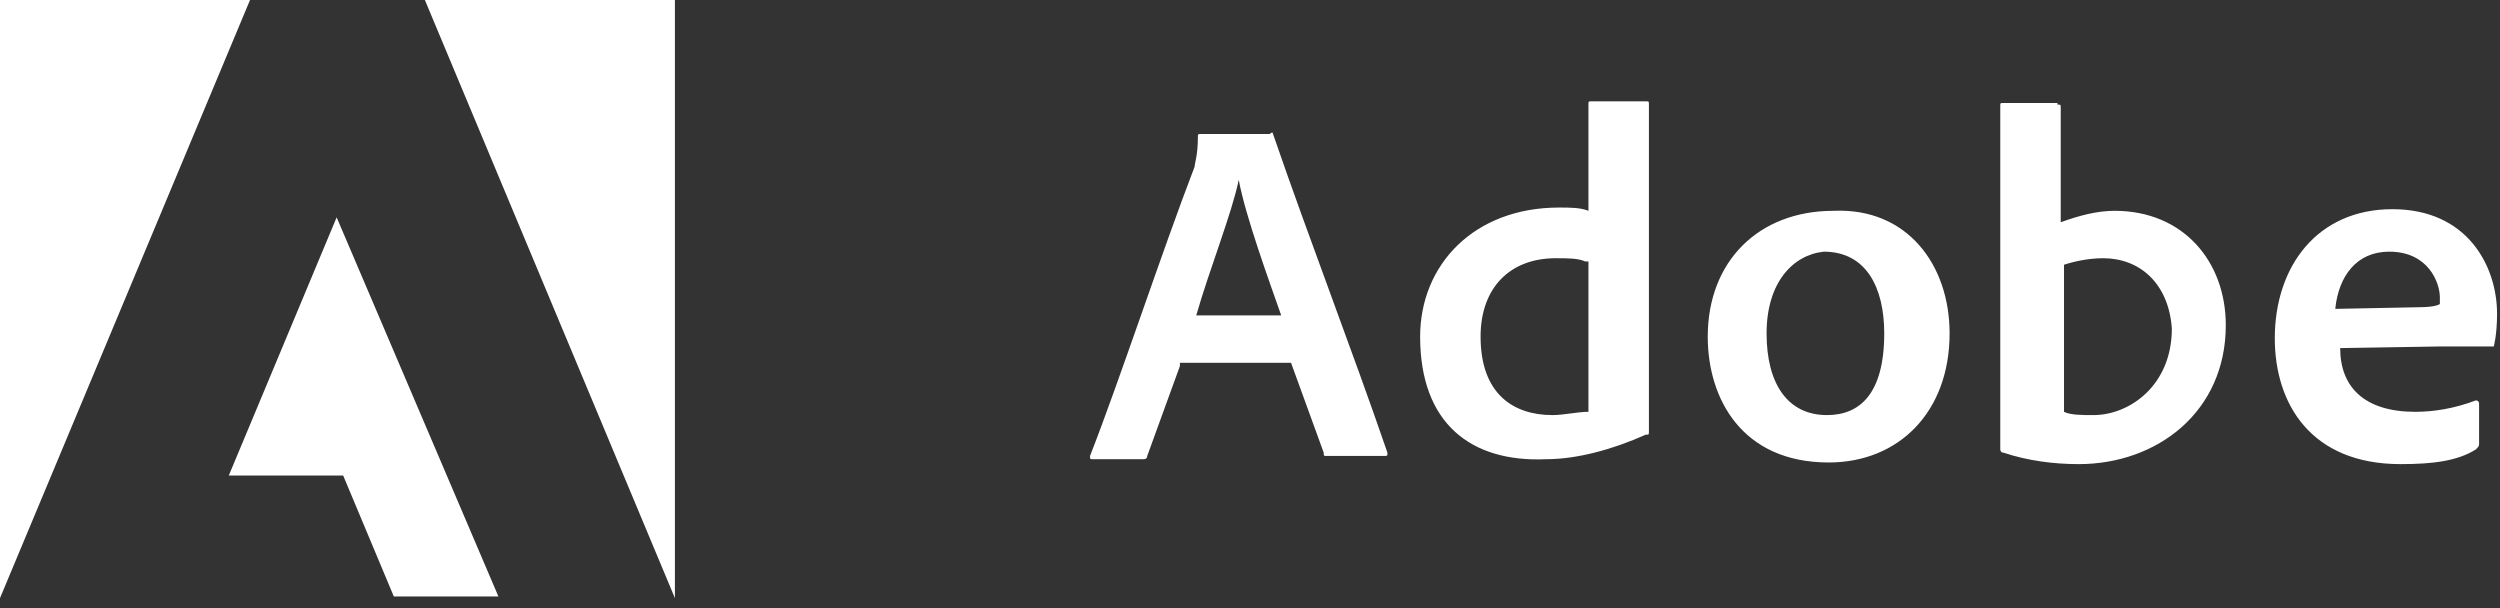
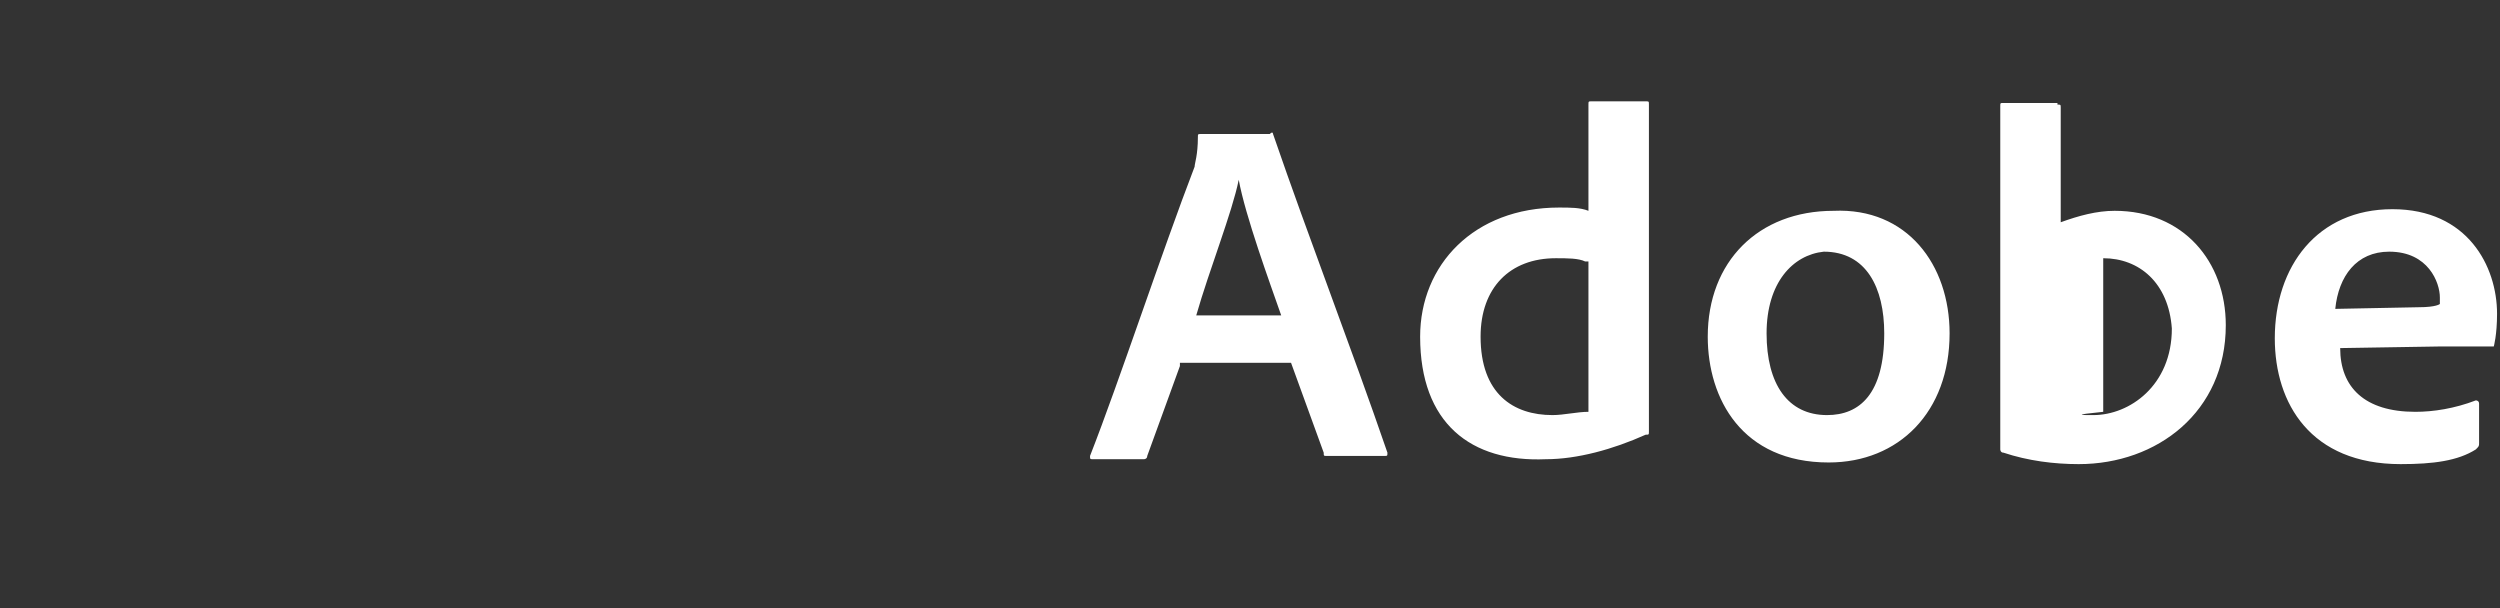
<svg xmlns="http://www.w3.org/2000/svg" width="111" height="27" viewBox="0 0 111 27" fill="none">
  <rect x="0" y="0" width="111" height="27" fill="#333333" stroke="none" />
-   <path d="M52.388 16.253L50.937 20.244C50.937 20.389 50.791 20.389 50.791 20.389H48.542C48.397 20.389 48.397 20.389 48.397 20.244C49.703 16.907 51.59 11.174 53.041 7.401C53.041 7.256 53.186 6.893 53.186 6.095C53.186 5.95 53.186 5.95 53.331 5.95H56.378C56.523 5.805 56.523 5.95 56.523 5.95C58.12 10.594 60.006 15.455 61.602 20.099C61.602 20.244 61.602 20.244 61.457 20.244H58.918C58.773 20.244 58.773 20.244 58.773 20.099L57.322 16.108H52.388V16.253ZM56.886 14.004C56.378 12.553 55.29 9.578 55 7.982C54.709 9.433 53.694 11.973 53.113 14.004H56.886ZM63.054 14.947C63.054 11.755 65.448 9.215 69.221 9.215C69.729 9.215 70.164 9.215 70.527 9.36V4.644C70.527 4.499 70.527 4.499 70.672 4.499H73.067C73.212 4.499 73.212 4.499 73.212 4.644V17.705C73.212 18.212 73.212 18.793 73.212 19.156C73.212 19.301 73.212 19.301 73.067 19.301C71.615 19.954 70.019 20.389 68.641 20.389C65.303 20.534 63.054 18.793 63.054 14.947ZM70.382 11.61C70.092 11.465 69.584 11.465 69.076 11.465C67.044 11.465 65.738 12.771 65.738 14.947C65.738 17.487 67.189 18.43 68.931 18.43C69.439 18.43 70.019 18.285 70.527 18.285V11.61H70.382ZM86.562 14.802C86.562 18.285 84.313 20.534 81.193 20.534C77.348 20.534 75.824 17.705 75.824 14.947C75.824 11.61 78.073 9.36 81.411 9.36C84.676 9.215 86.562 11.755 86.562 14.802ZM78.436 14.802C78.436 17.052 79.379 18.43 81.121 18.43C82.572 18.43 83.66 17.487 83.66 14.802C83.66 12.771 82.862 11.174 80.975 11.174C79.597 11.319 78.436 12.553 78.436 14.802ZM91.351 4.644C91.496 4.644 91.496 4.644 91.496 4.789V9.868C92.295 9.578 93.093 9.36 93.891 9.36C96.938 9.36 98.825 11.61 98.825 14.439C98.825 18.285 95.777 20.607 92.295 20.607C91.206 20.607 90.045 20.462 88.957 20.099C88.812 20.099 88.812 19.954 88.812 19.954V4.717C88.812 4.572 88.812 4.572 88.957 4.572H91.351V4.644ZM93.383 11.465C92.73 11.465 92.077 11.61 91.642 11.755V18.285C91.932 18.43 92.44 18.43 92.948 18.43C94.544 18.43 96.43 17.124 96.43 14.585C96.285 12.553 94.979 11.465 93.383 11.465ZM103.904 15.455C103.904 17.197 104.992 18.285 107.241 18.285C108.04 18.285 108.983 18.14 109.927 17.777C109.927 17.777 110.071 17.777 110.071 17.922V19.664C110.071 19.809 110.071 19.809 109.927 19.954C109.128 20.462 108.04 20.607 106.588 20.607C102.598 20.607 101.001 17.922 101.001 15.02C101.001 11.827 102.888 9.288 106.225 9.288C109.564 9.288 110.869 11.827 110.869 13.932C110.869 14.875 110.724 15.383 110.724 15.383C110.434 15.383 109.635 15.383 108.33 15.383L103.904 15.455ZM107.387 13.641C108.185 13.641 108.33 13.496 108.33 13.496C108.33 13.496 108.33 13.351 108.33 13.206C108.33 12.553 107.822 11.174 106.081 11.174C104.63 11.174 103.831 12.263 103.686 13.714L107.387 13.641Z" fill="white" />
-   <path d="M18.865 0L29.966 26.556V0H18.865ZM0 0V26.556L11.101 0H0ZM10.158 21.114H15.237L17.486 26.484H22.13L14.947 9.65L10.158 21.114Z" fill="white" />
+   <path d="M52.388 16.253L50.937 20.244C50.937 20.389 50.791 20.389 50.791 20.389H48.542C48.397 20.389 48.397 20.389 48.397 20.244C49.703 16.907 51.59 11.174 53.041 7.401C53.041 7.256 53.186 6.893 53.186 6.095C53.186 5.95 53.186 5.95 53.331 5.95H56.378C56.523 5.805 56.523 5.95 56.523 5.95C58.12 10.594 60.006 15.455 61.602 20.099C61.602 20.244 61.602 20.244 61.457 20.244H58.918C58.773 20.244 58.773 20.244 58.773 20.099L57.322 16.108H52.388V16.253ZM56.886 14.004C56.378 12.553 55.29 9.578 55 7.982C54.709 9.433 53.694 11.973 53.113 14.004H56.886ZM63.054 14.947C63.054 11.755 65.448 9.215 69.221 9.215C69.729 9.215 70.164 9.215 70.527 9.36V4.644C70.527 4.499 70.527 4.499 70.672 4.499H73.067C73.212 4.499 73.212 4.499 73.212 4.644V17.705C73.212 18.212 73.212 18.793 73.212 19.156C73.212 19.301 73.212 19.301 73.067 19.301C71.615 19.954 70.019 20.389 68.641 20.389C65.303 20.534 63.054 18.793 63.054 14.947ZM70.382 11.61C70.092 11.465 69.584 11.465 69.076 11.465C67.044 11.465 65.738 12.771 65.738 14.947C65.738 17.487 67.189 18.43 68.931 18.43C69.439 18.43 70.019 18.285 70.527 18.285V11.61H70.382ZM86.562 14.802C86.562 18.285 84.313 20.534 81.193 20.534C77.348 20.534 75.824 17.705 75.824 14.947C75.824 11.61 78.073 9.36 81.411 9.36C84.676 9.215 86.562 11.755 86.562 14.802ZM78.436 14.802C78.436 17.052 79.379 18.43 81.121 18.43C82.572 18.43 83.66 17.487 83.66 14.802C83.66 12.771 82.862 11.174 80.975 11.174C79.597 11.319 78.436 12.553 78.436 14.802ZM91.351 4.644C91.496 4.644 91.496 4.644 91.496 4.789V9.868C92.295 9.578 93.093 9.36 93.891 9.36C96.938 9.36 98.825 11.61 98.825 14.439C98.825 18.285 95.777 20.607 92.295 20.607C91.206 20.607 90.045 20.462 88.957 20.099C88.812 20.099 88.812 19.954 88.812 19.954V4.717C88.812 4.572 88.812 4.572 88.957 4.572H91.351V4.644ZM93.383 11.465V18.285C91.932 18.43 92.44 18.43 92.948 18.43C94.544 18.43 96.43 17.124 96.43 14.585C96.285 12.553 94.979 11.465 93.383 11.465ZM103.904 15.455C103.904 17.197 104.992 18.285 107.241 18.285C108.04 18.285 108.983 18.14 109.927 17.777C109.927 17.777 110.071 17.777 110.071 17.922V19.664C110.071 19.809 110.071 19.809 109.927 19.954C109.128 20.462 108.04 20.607 106.588 20.607C102.598 20.607 101.001 17.922 101.001 15.02C101.001 11.827 102.888 9.288 106.225 9.288C109.564 9.288 110.869 11.827 110.869 13.932C110.869 14.875 110.724 15.383 110.724 15.383C110.434 15.383 109.635 15.383 108.33 15.383L103.904 15.455ZM107.387 13.641C108.185 13.641 108.33 13.496 108.33 13.496C108.33 13.496 108.33 13.351 108.33 13.206C108.33 12.553 107.822 11.174 106.081 11.174C104.63 11.174 103.831 12.263 103.686 13.714L107.387 13.641Z" fill="white" />
</svg>